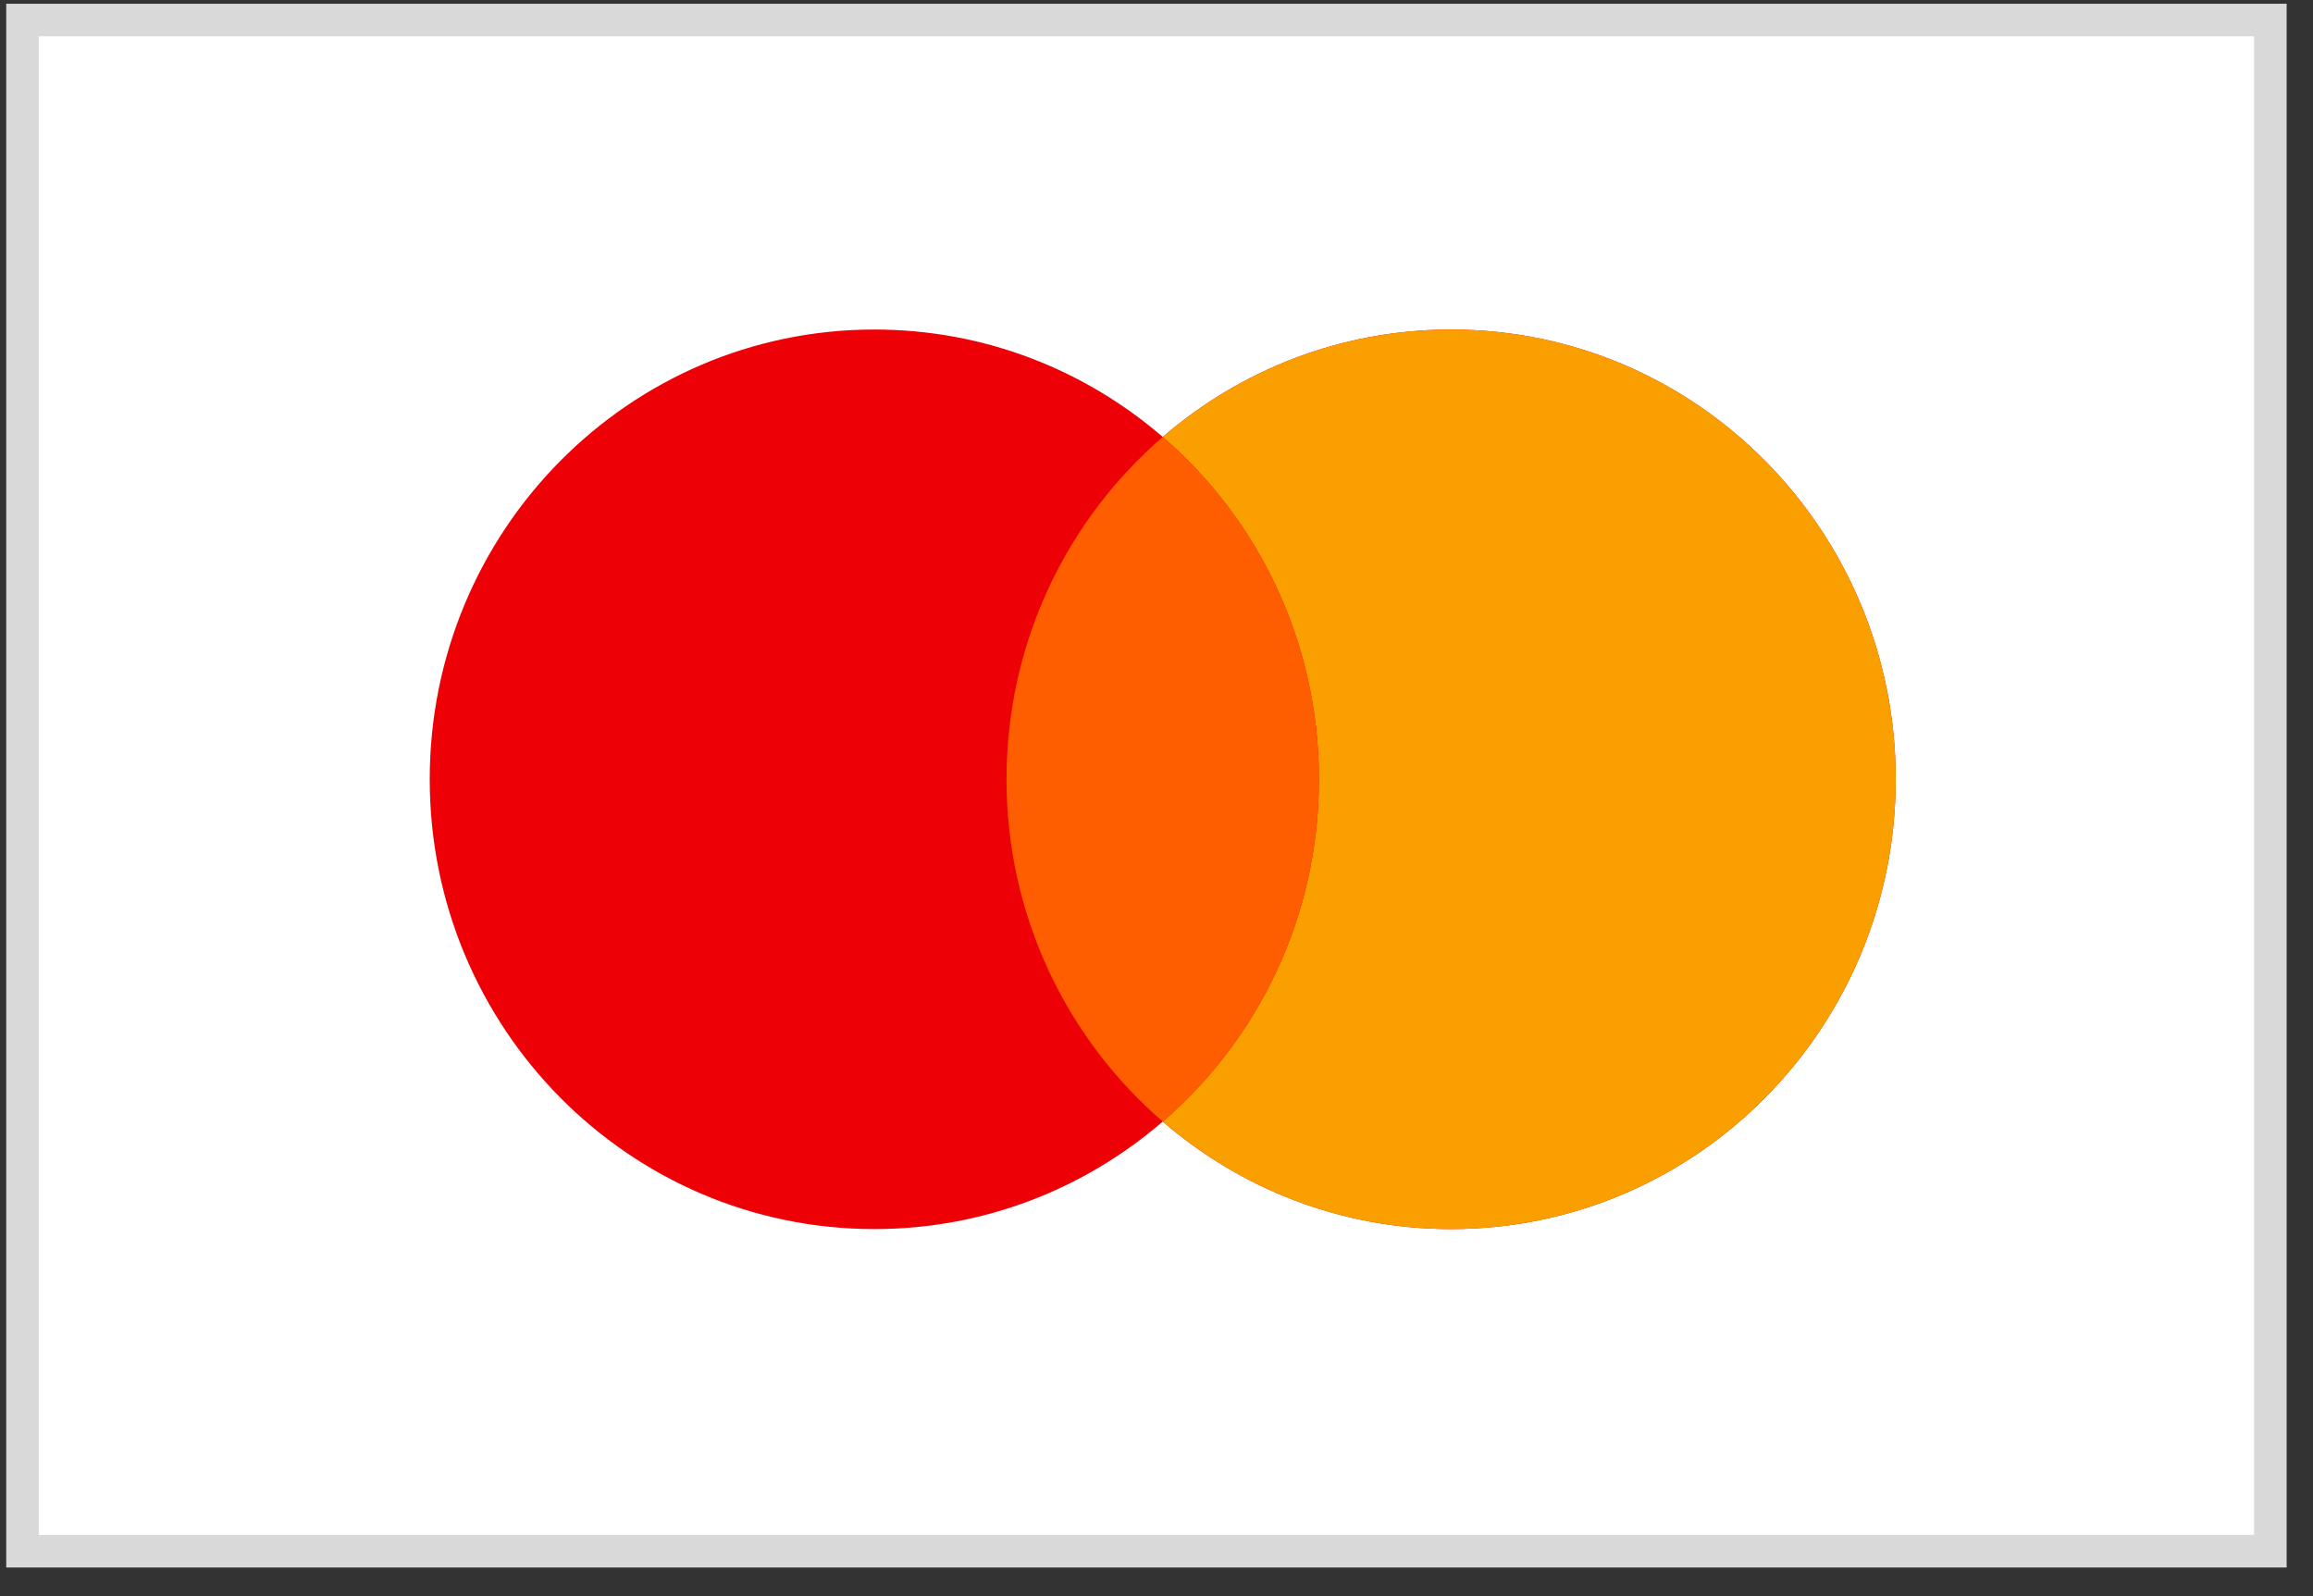
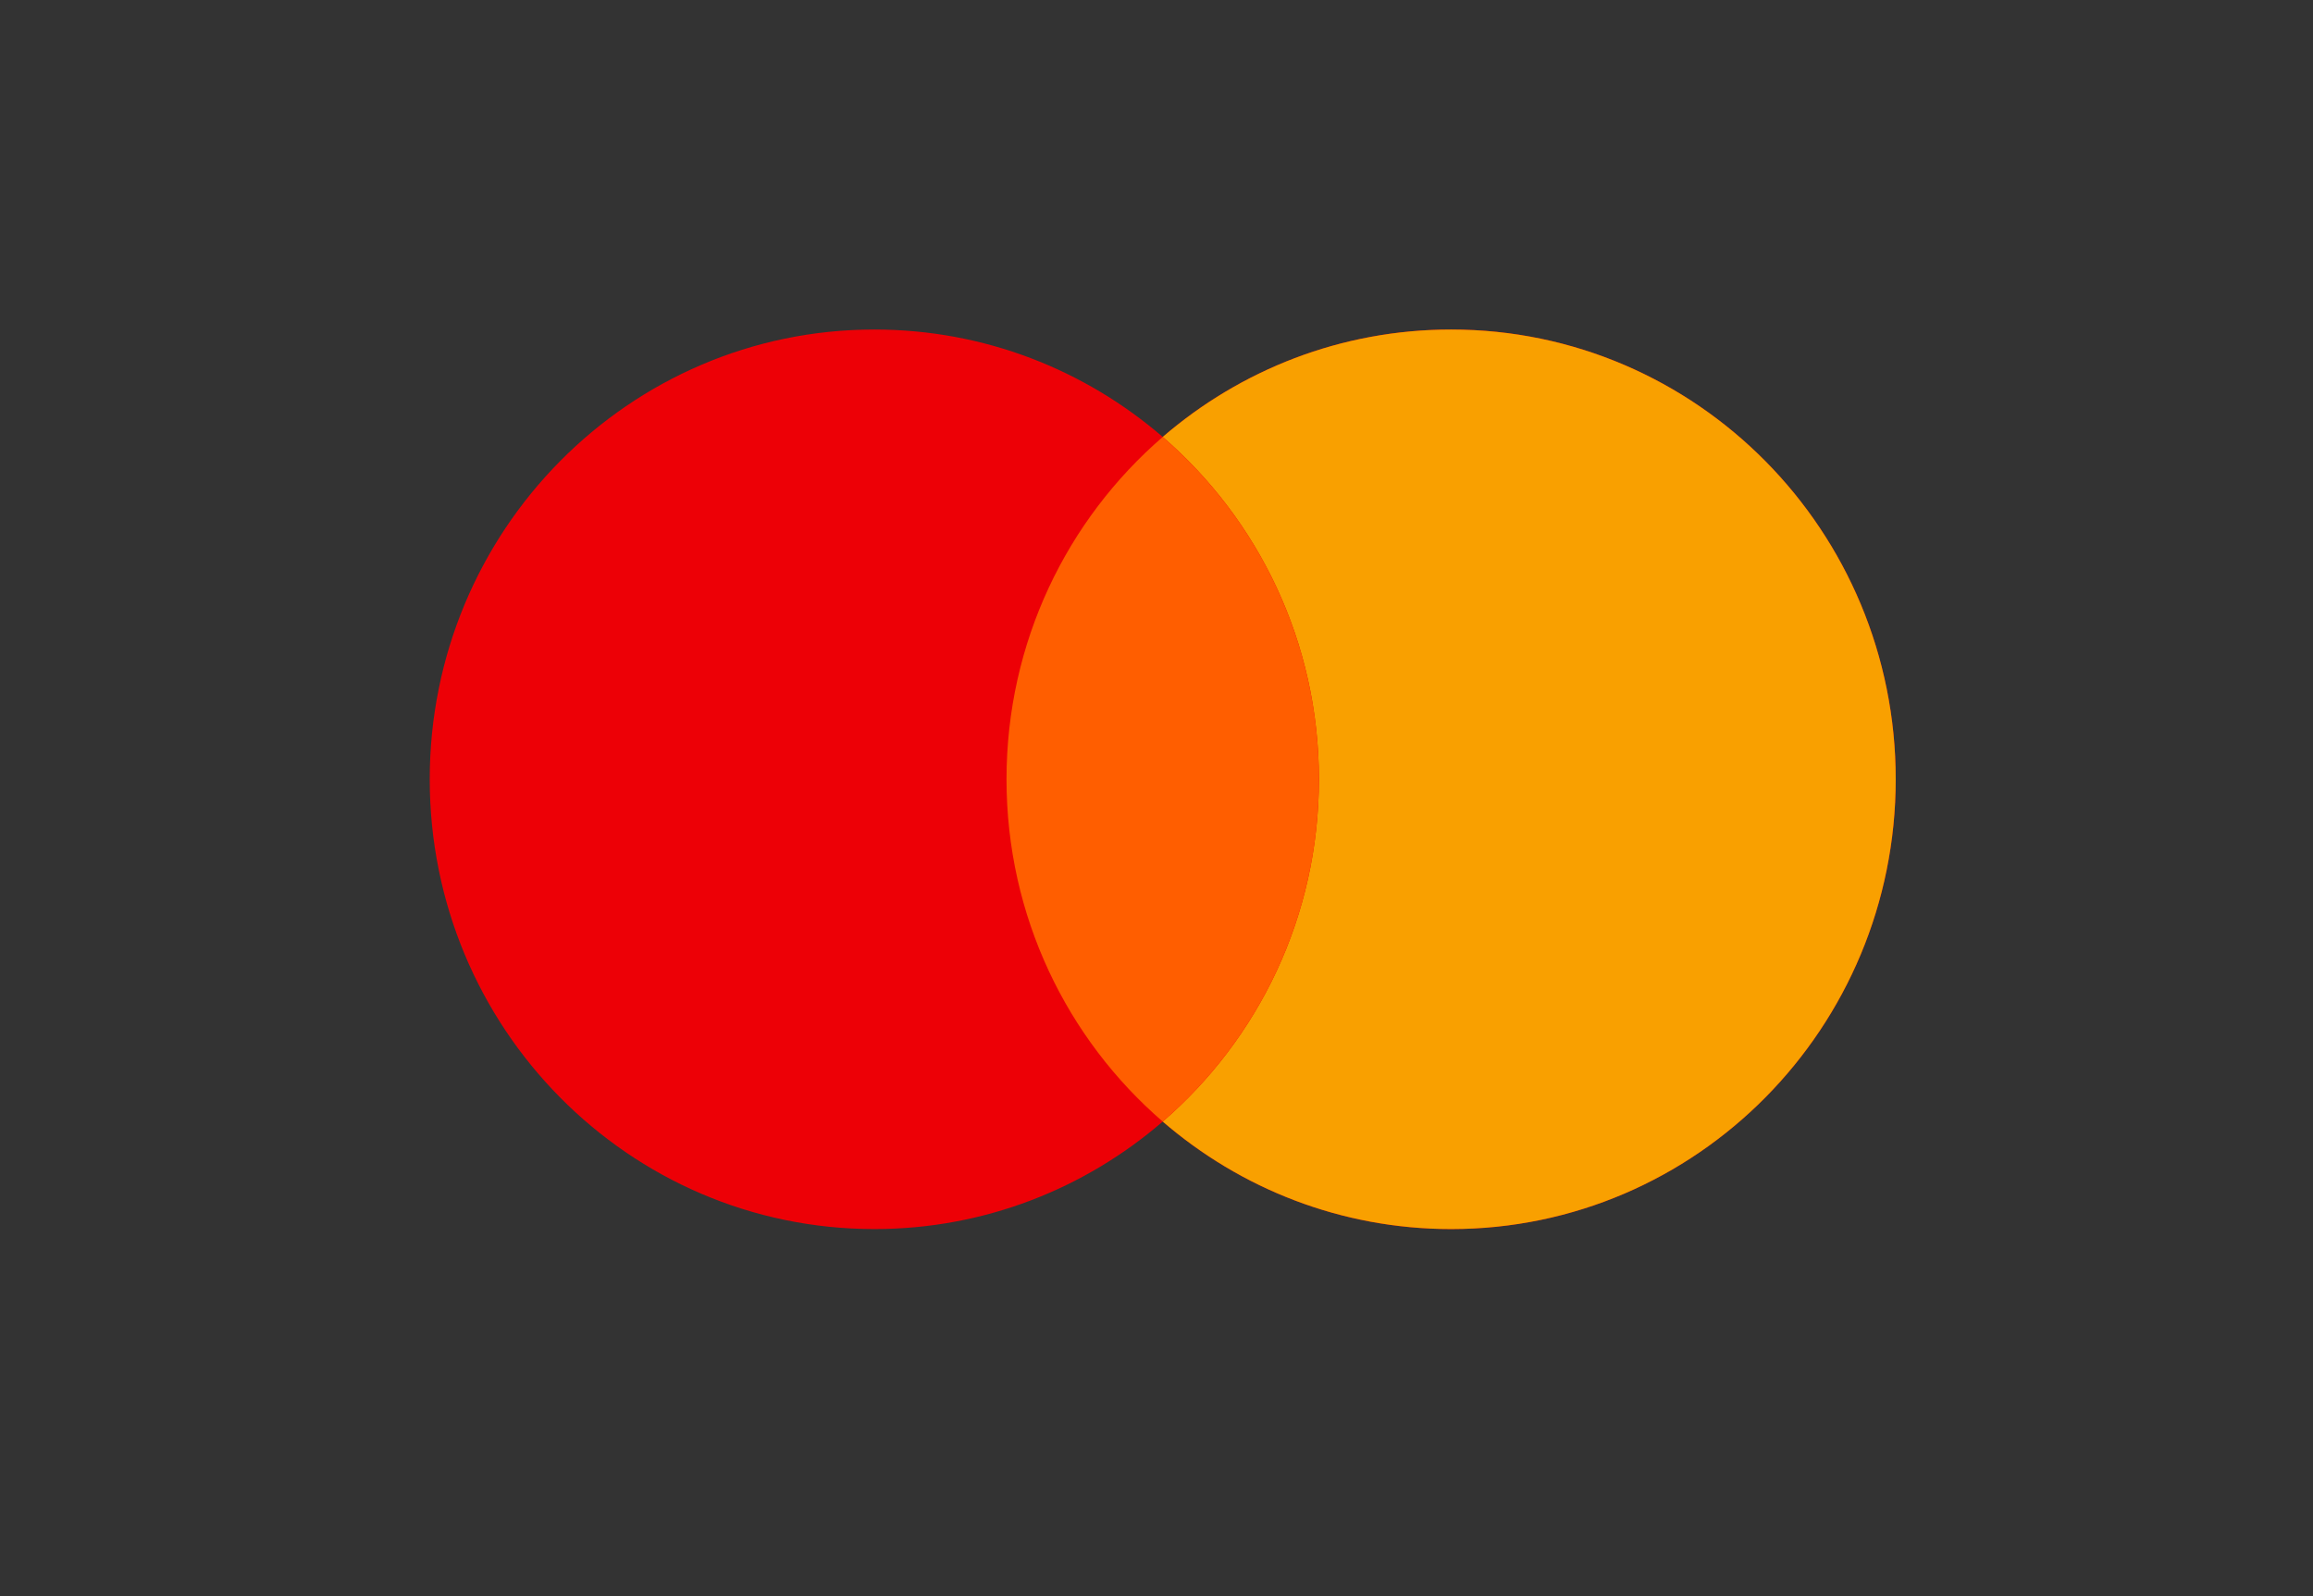
<svg xmlns="http://www.w3.org/2000/svg" fill="none" viewBox="0 0 71 49" height="49" width="71">
  <rect x="0" y="0" width="71" height="49" fill="#333333" stroke="none" />
-   <rect stroke="#D9D9D9" fill="white" height="47" width="69" y="0.615" x="0.691" />
  <path fill="#ED0006" d="M44.544 10.115C52.081 10.115 58.191 16.296 58.191 23.92C58.191 31.545 52.081 37.727 44.544 37.727C41.166 37.727 38.075 36.484 35.691 34.427C33.308 36.484 30.217 37.727 26.839 37.727C19.302 37.727 13.191 31.545 13.191 23.92C13.192 16.296 19.302 10.115 26.839 10.115C30.217 10.115 33.308 11.356 35.691 13.412C38.075 11.356 41.166 10.115 44.544 10.115Z" />
  <path fill="#F9A000" d="M44.544 10.115C52.081 10.115 58.191 16.296 58.191 23.92C58.191 31.545 52.081 37.727 44.544 37.727C41.166 37.727 38.075 36.484 35.691 34.427C38.625 31.895 40.486 28.128 40.486 23.92C40.486 19.713 38.626 15.945 35.691 13.412C38.075 11.356 41.166 10.115 44.544 10.115Z" />
  <path fill="#FF5E00" d="M35.691 13.413C38.626 15.945 40.486 19.713 40.486 23.921C40.486 28.128 38.626 31.895 35.691 34.427C32.757 31.895 30.896 28.128 30.896 23.921C30.896 19.713 32.757 15.945 35.691 13.413Z" />
</svg>